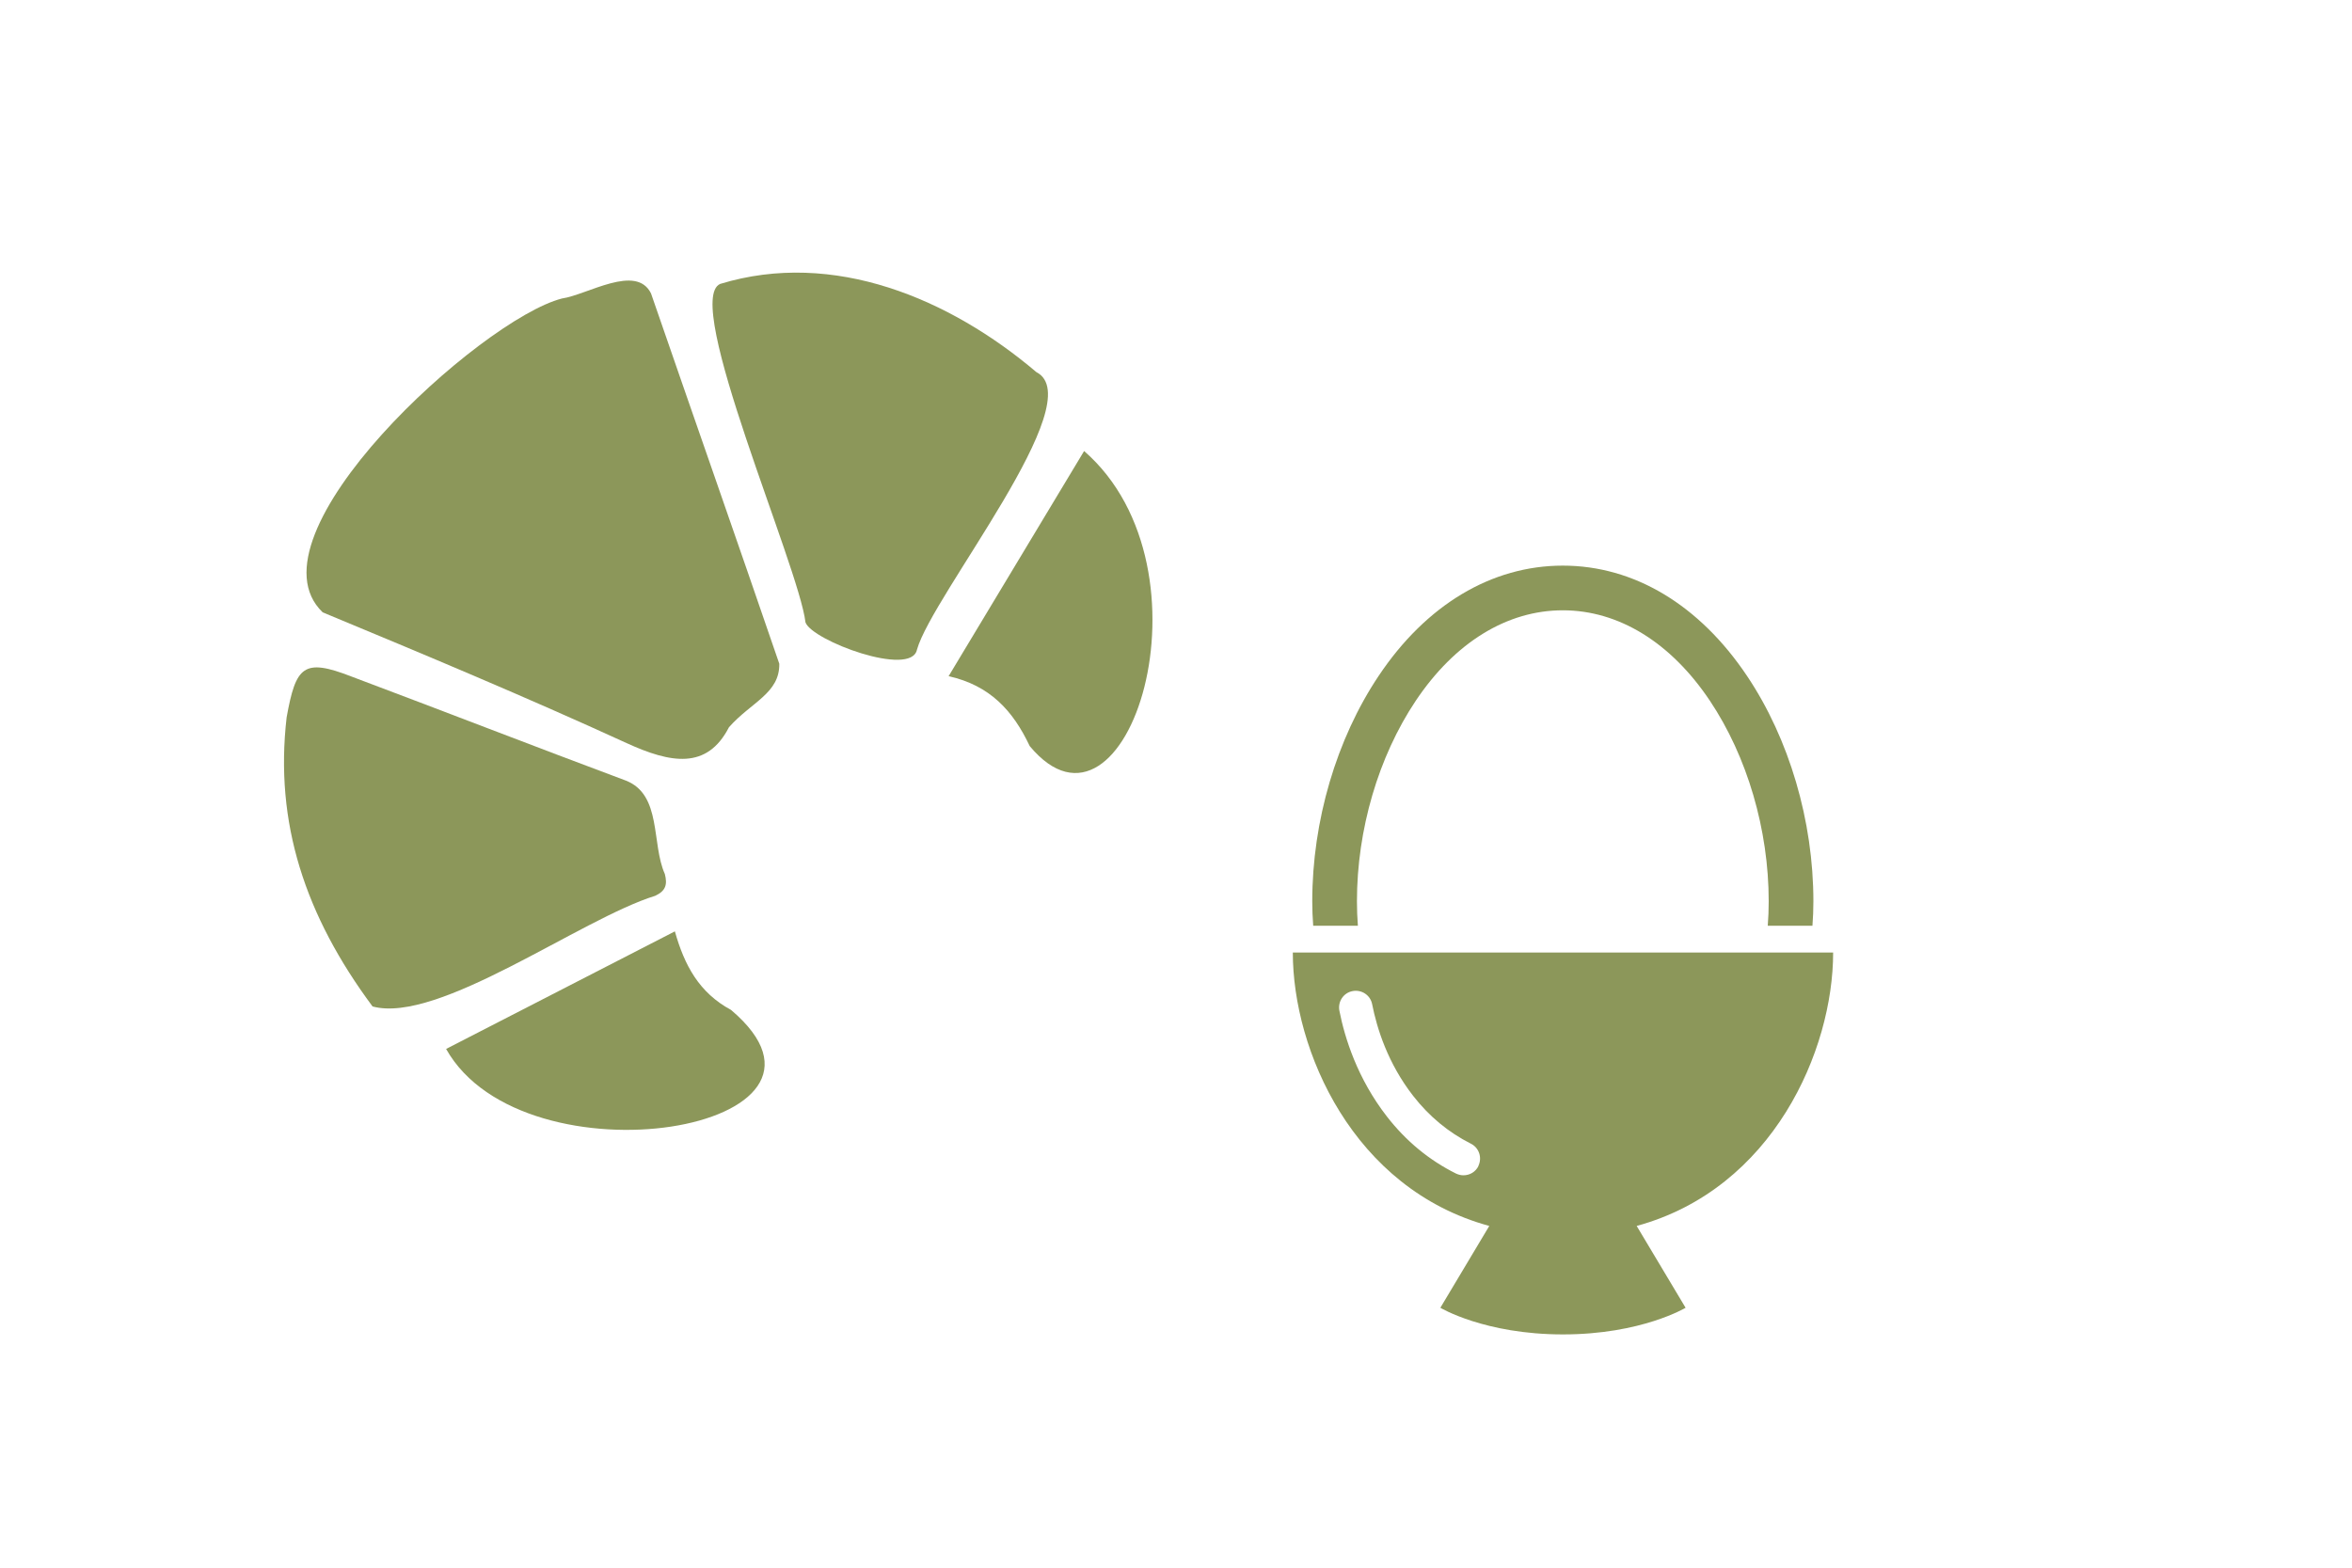
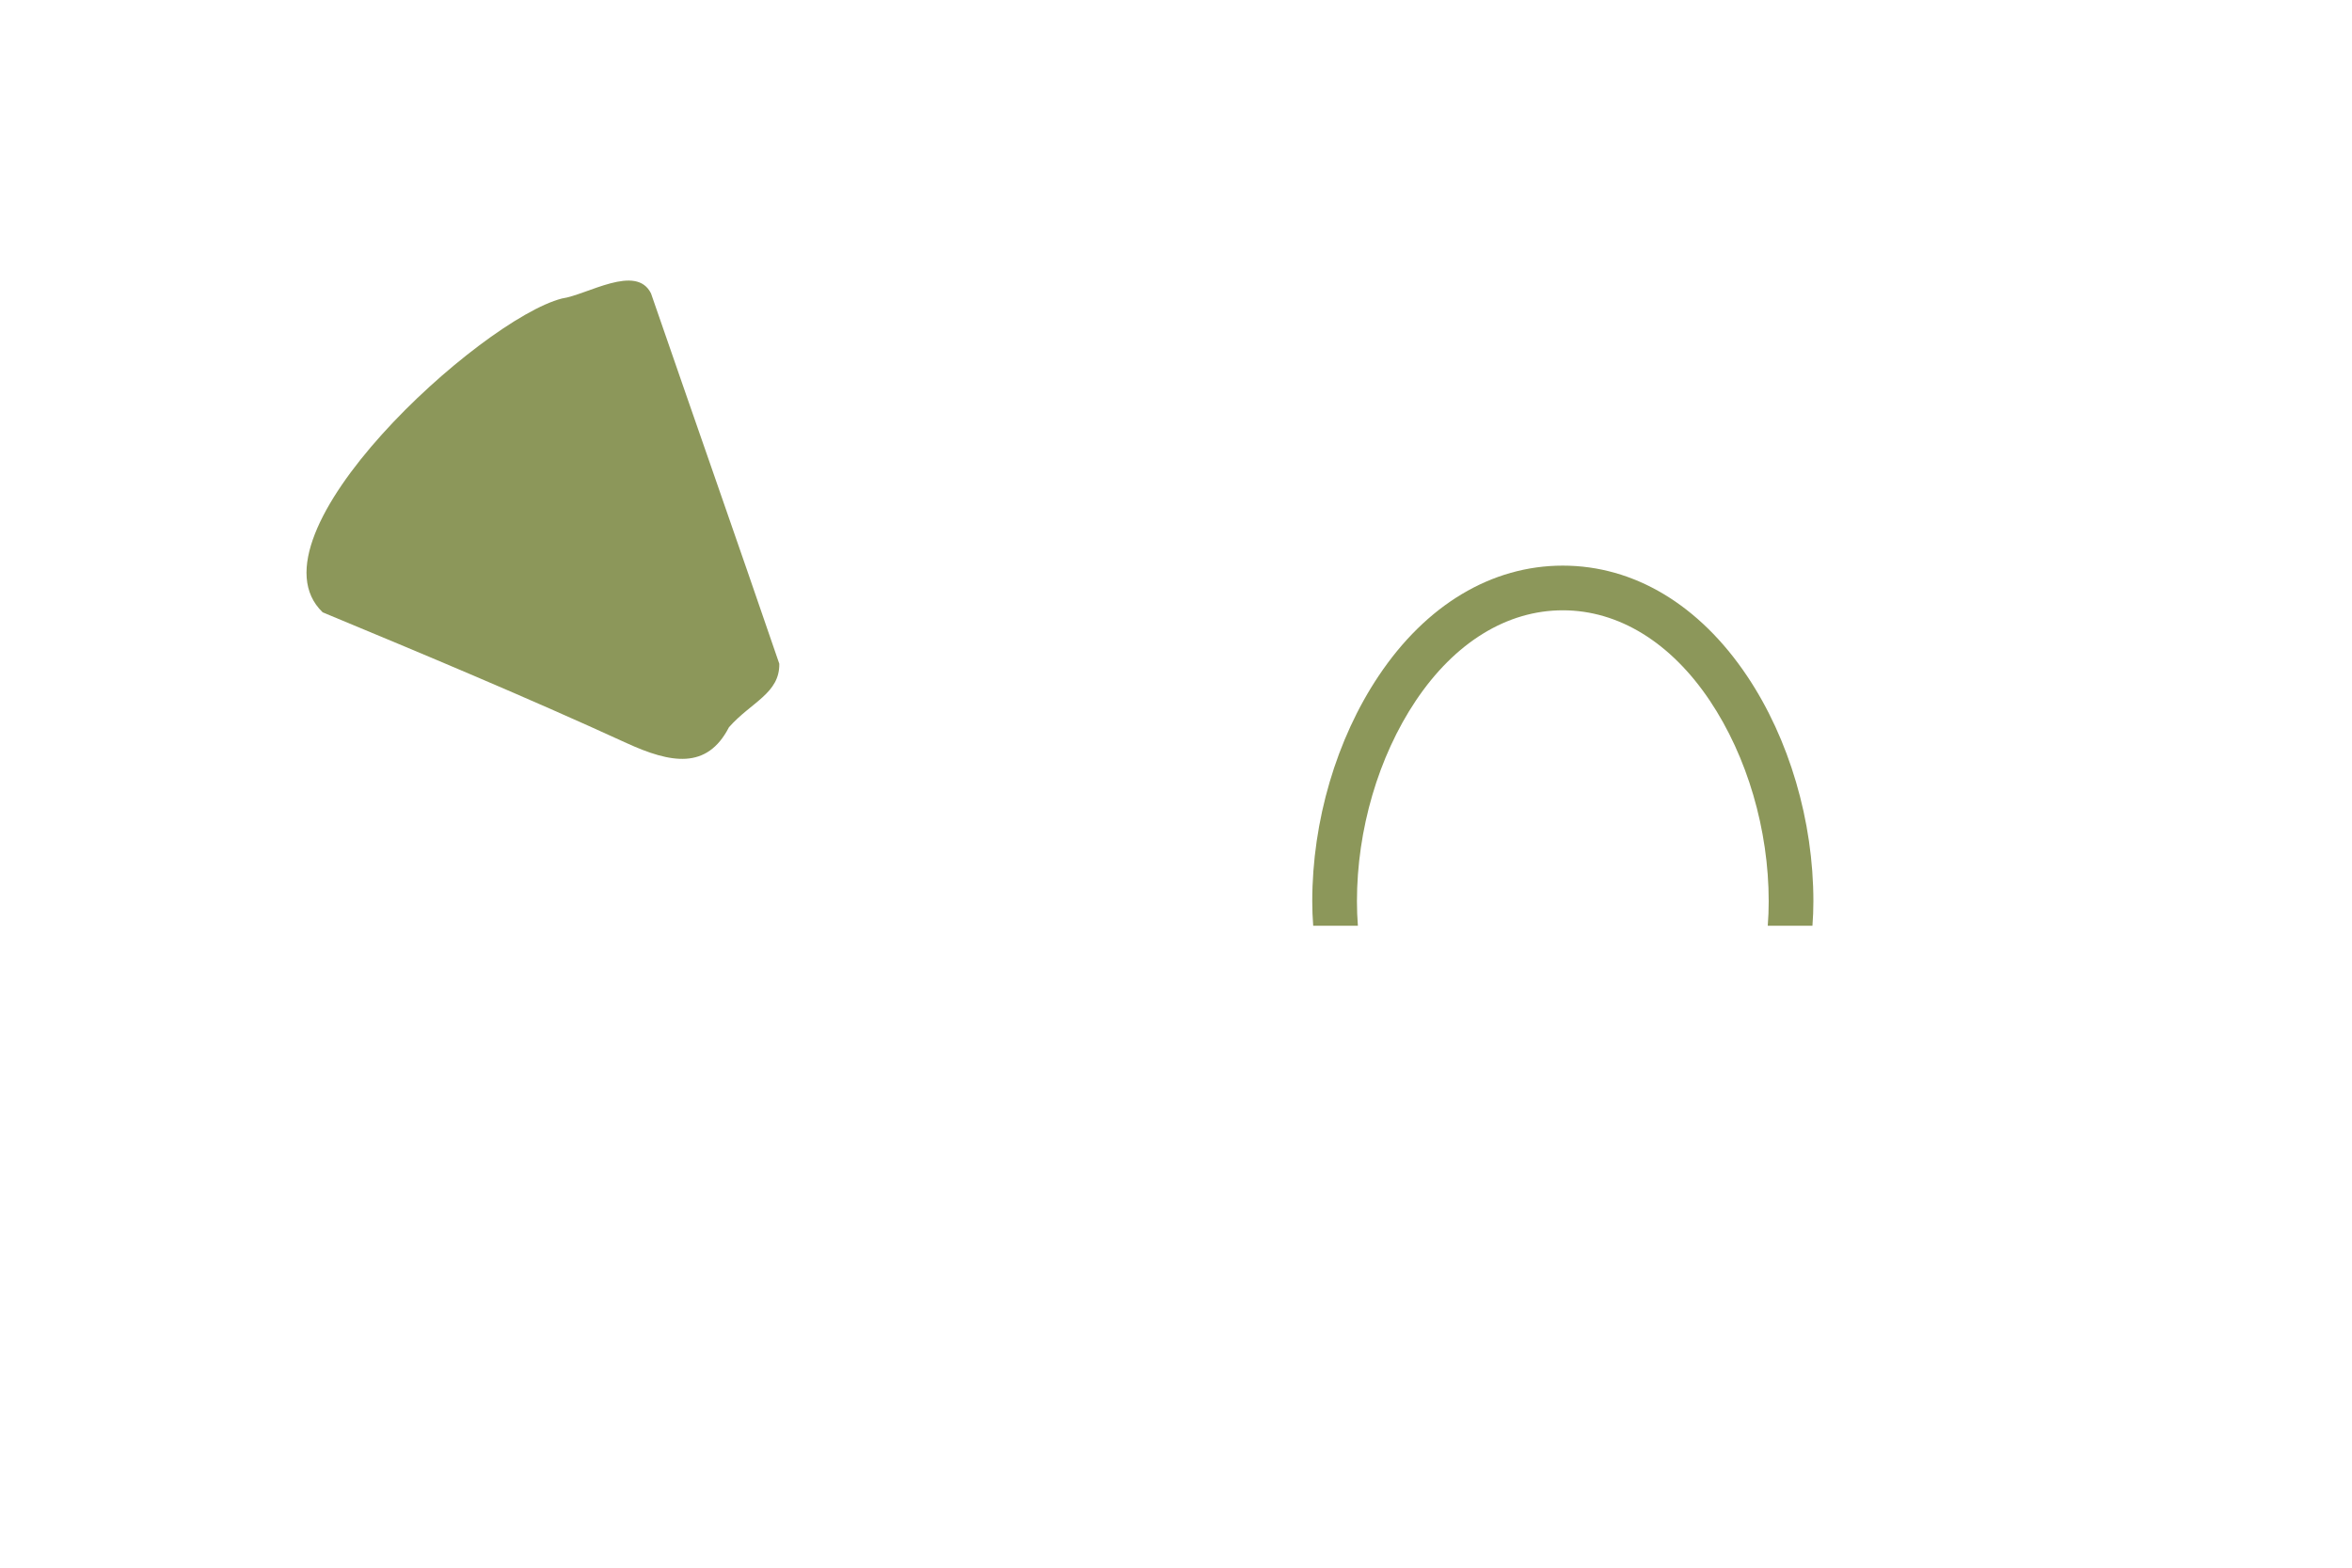
<svg xmlns="http://www.w3.org/2000/svg" id="a" viewBox="0 0 150 100">
  <defs>
    <style>.e{fill:#8c975a;}</style>
  </defs>
  <path class="e" d="M46.49,46.39c-1.4,2.72-3.71,2.3-6.53,1.01-6.39-2.93-12.88-5.64-19.38-8.34-5.1-4.89,10.08-18.69,15.26-20.02,1.61-.23,4.74-2.24,5.68-.32,2.72,7.88,5.48,15.74,8.18,23.62,.03,1.89-1.8,2.45-3.21,4.05Z" />
  <path class="e" d="M30.24,36.8c-1.35-1.84-7.03-3.64-5.68-.13,.86,2.3,7.21,3.88,5.68,.13Z" />
-   <path class="e" d="M23.76,64.2c-4.3-5.79-6.26-11.71-5.48-18.44,.59-3.27,1.07-3.8,4.15-2.6,5.83,2.19,11.64,4.45,17.48,6.63,2.31,.9,1.62,4.02,2.49,5.96,.17,.66,.07,1.07-.61,1.39-4.76,1.47-13.83,8.2-18.03,7.06Z" />
-   <path class="e" d="M66.1,23.74c3.51,1.81-6.64,14.21-7.62,17.7-.37,1.79-6.7-.58-7.11-1.74-.42-3.59-7.88-20.53-5.44-21.59,7.24-2.21,14.66,.95,20.17,5.63Z" />
-   <path class="e" d="M28.45,66.91l14.59-7.5c.61,2.16,1.54,3.91,3.58,5.01,9.06,7.67-13.19,11.35-18.17,2.49Z" />
-   <path class="e" d="M60.5,43.13l8.64-14.36c8.69,7.57,2.72,26.27-3.47,18.82-1.06-2.25-2.53-3.87-5.18-4.46Z" />
+   <path class="e" d="M23.76,64.2Z" />
  <g id="b">
-     <path id="c" class="e" d="M116.9,60.76h-34.45c0,6.24,3.84,15.07,12.53,17.44l-3.12,5.22s2.82,1.7,7.82,1.7,7.82-1.7,7.82-1.7l-3.12-5.22c8.69-2.37,12.53-11.2,12.53-17.44Zm-22.61,13.62c-.19,.38-.56,.59-.96,.59-.16,0-.32-.04-.47-.11-1.71-.85-3.19-2.07-4.41-3.64-1.88-2.42-2.69-5.01-3.03-6.75-.11-.58,.26-1.14,.84-1.25,.58-.11,1.14,.26,1.25,.84,.3,1.52,.99,3.76,2.62,5.85,1.02,1.31,2.26,2.33,3.67,3.04,.53,.26,.74,.9,.48,1.43Z" />
    <path id="d" class="e" d="M86.6,59.05c-.04-.51-.06-1.03-.06-1.56,0-4.57,1.37-9.23,3.75-12.79,2.49-3.72,5.82-5.77,9.38-5.77s6.89,2.05,9.38,5.77c2.38,3.56,3.75,8.22,3.75,12.79,0,.53-.02,1.05-.06,1.56h2.85c.04-.51,.06-1.03,.06-1.56,0-5.12-1.54-10.36-4.23-14.37-3.04-4.54-7.21-7.04-11.75-7.04s-8.72,2.5-11.75,7.04c-2.69,4.02-4.23,9.26-4.23,14.37,0,.52,.02,1.04,.06,1.56h2.85Z" />
  </g>
</svg>